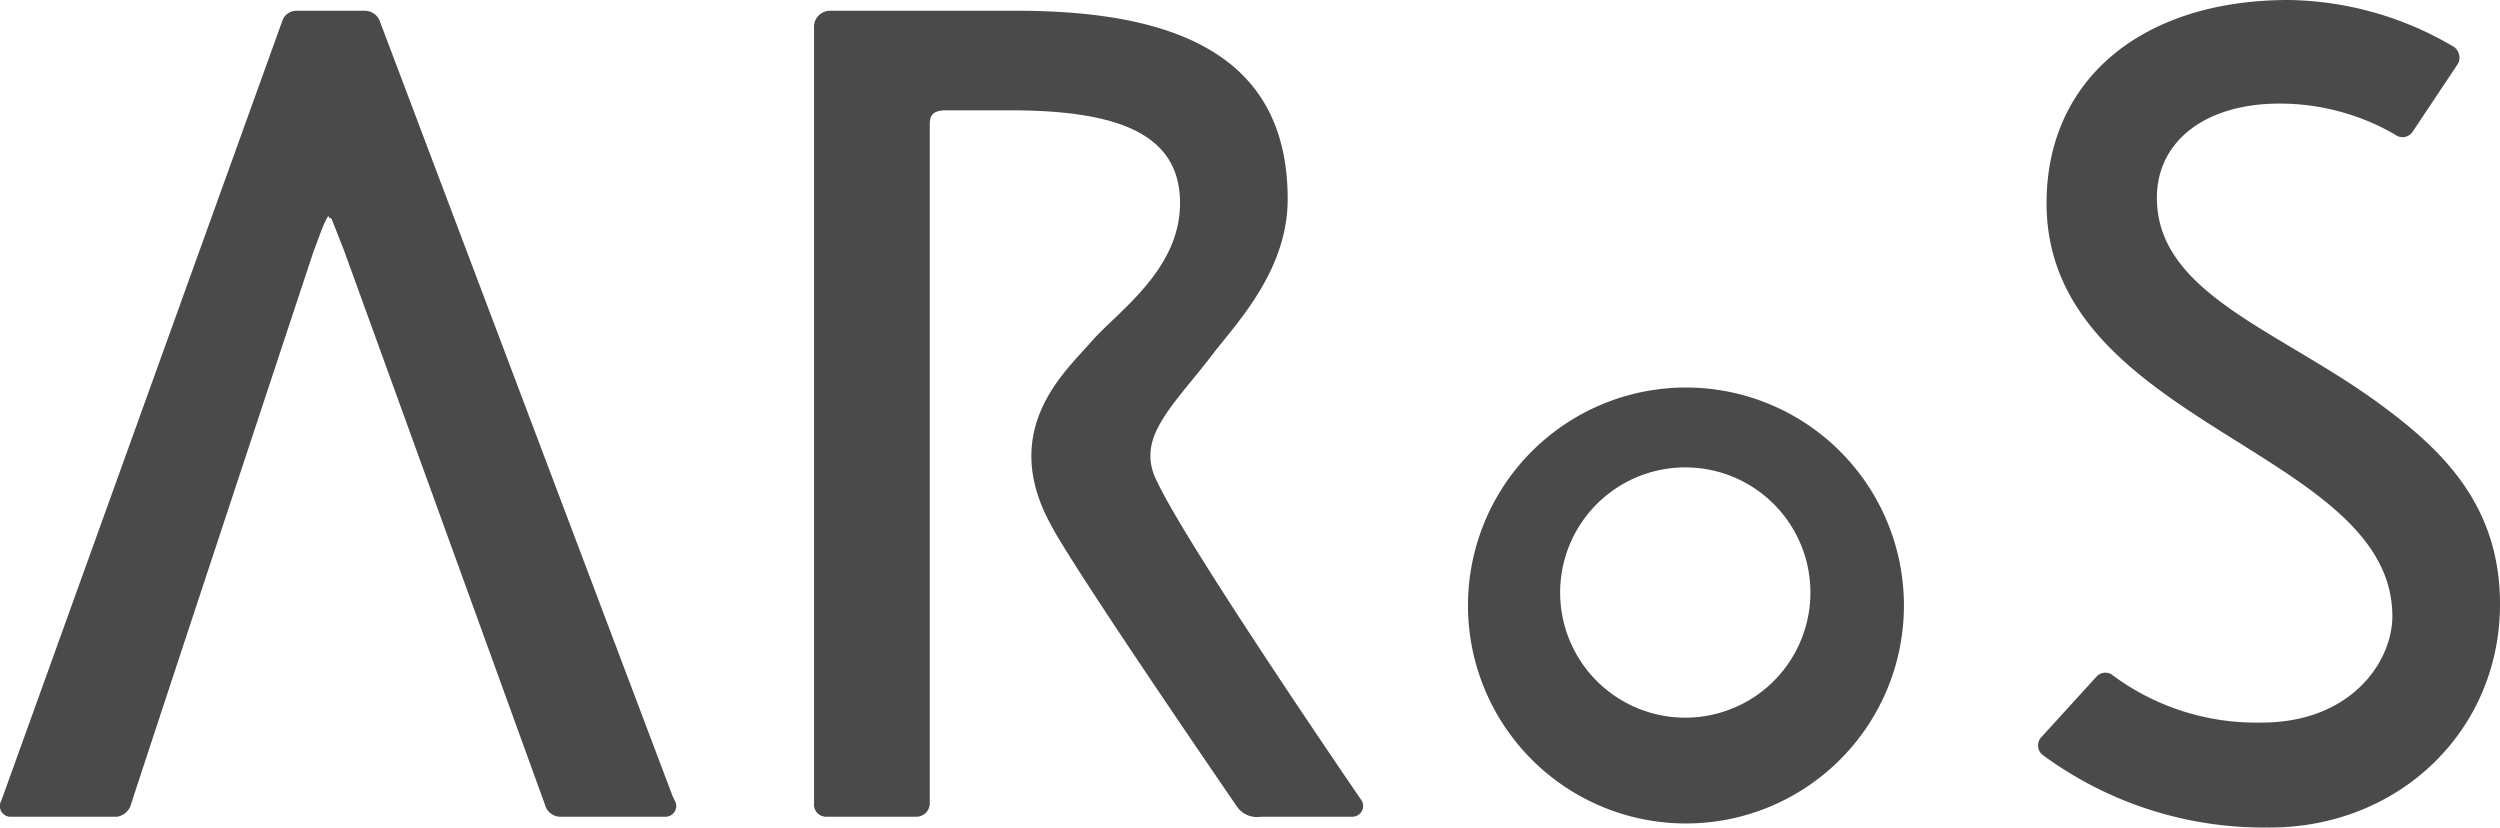
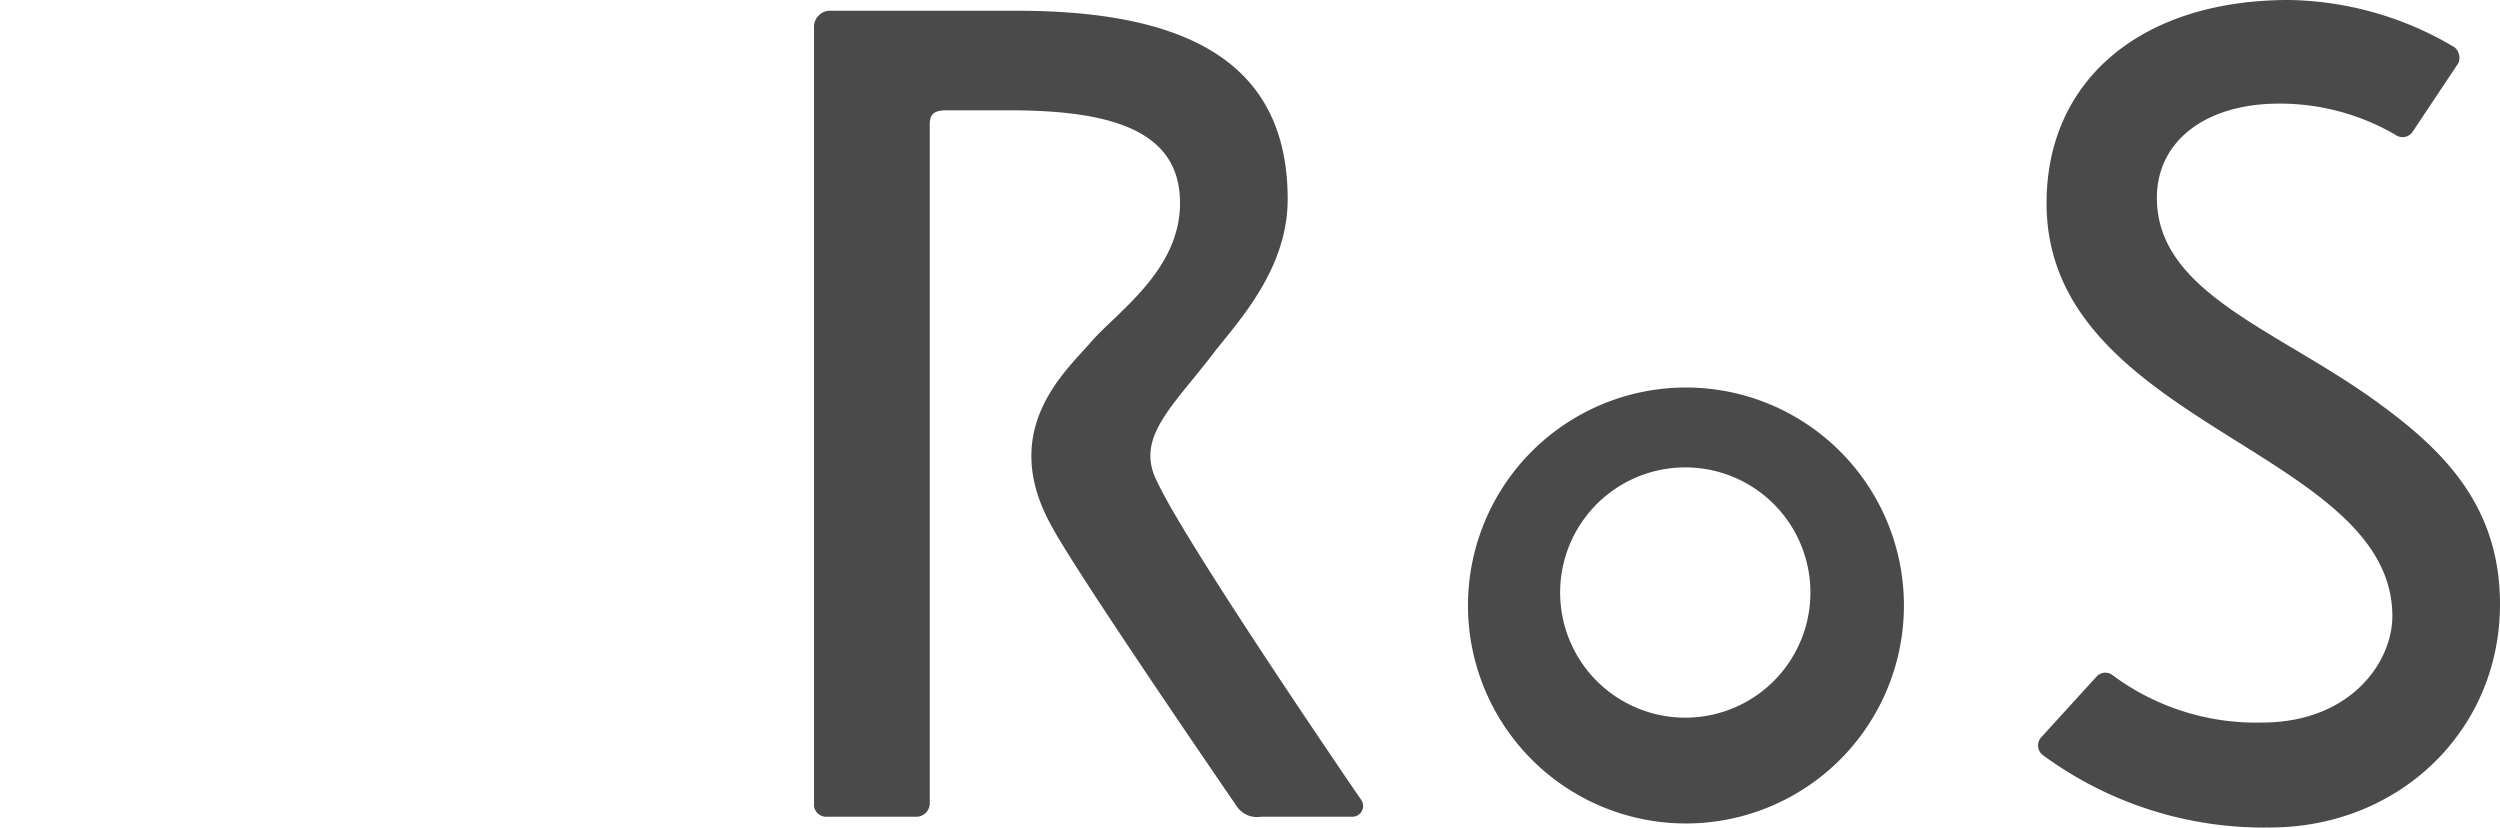
<svg xmlns="http://www.w3.org/2000/svg" id="Layer_1" data-name="Layer 1" viewBox="0 0 185.8 61.5">
  <title>Aros logo_grey</title>
-   <path d="M109.3,69a16.2,16.2,0,1,0,16.2-16.2A16.2,16.2,0,0,0,109.3,69Zm6.9,0a9.3,9.3,0,1,1,18.5,0,9.3,9.3,0,0,1-18.5,0Z" transform="translate(-0.2 -24)" fill="#4a4a4a" />
+   <path d="M109.3,69a16.2,16.2,0,1,0,16.2-16.2A16.2,16.2,0,0,0,109.3,69m6.9,0a9.3,9.3,0,1,1,18.5,0,9.3,9.3,0,0,1-18.5,0Z" transform="translate(-0.2 -24)" fill="#4a4a4a" />
  <path d="M177.3,54.2c-7.5-5.6-16.8-8.3-16.8-15.5,0-4.2,3.6-7,9.1-7a17.1,17.1,0,0,1,8.6,2.3.9.9,0,0,0,1.3-.2l3.4-5.1a1,1,0,0,0-.3-1.2A24.7,24.7,0,0,0,170.3,24c-10.9,0-18,5.9-18,15.1,0,16.5,25.7,18.3,25.7,30.7,0,3.4-3.1,7.9-9.7,7.9a17.9,17.9,0,0,1-11.2-3.6.9.9,0,0,0-1.1.2l-4.1,4.5a.9.9,0,0,0,.1,1.3,27.7,27.7,0,0,0,16.9,5.4c9.6,0,17.1-7.2,17.1-16.6C186,61.7,181.9,57.6,177.3,54.2Z" transform="translate(-0.2 -24)" fill="#4a4a4a" />
  <path d="M100.7,84.7a.8.8,0,0,0,.7-1.2S88.5,64.7,86.2,59.8c-1.7-3.3,1.2-5.6,4.3-9.7,1.9-2.4,5.4-6.2,5.4-11.3,0-9.9-7.1-14-20.1-14h-14a1.2,1.2,0,0,0-1.1,1.3V83.7a.9.9,0,0,0,.9,1h6.7a1,1,0,0,0,1-1h0V34.6h0V33.3c0-.6.1-1.1,1.2-1.1h4.8c8.3,0,12.6,1.9,12.6,6.9s-4.7,8.1-6.6,10.3-6.9,6.5-3,13.6C80,66.3,92.1,83.9,92.1,83.9a1.8,1.8,0,0,0,1.8.8Z" transform="translate(-0.2 -24)" fill="#4a4a4a" />
-   <path d="M50.4,83.6l-.2-.4L28.4,25.5a1.2,1.2,0,0,0-1.1-.7H22.2a1.1,1.1,0,0,0-1,.7L.3,83.5a.8.8,0,0,0,.6,1.2h8a1.3,1.3,0,0,0,1-.8c0-.1,12.8-38.8,13.6-41.2.2-.5.6-1.7.9-2.3s.2-.2.3-.2.1,0,.2.2l.9,2.3L40.7,83.8a1.2,1.2,0,0,0,1.1.9h7.9A.8.8,0,0,0,50.4,83.6Z" transform="translate(-0.2 -24)" fill="#4a4a4a" />
</svg>